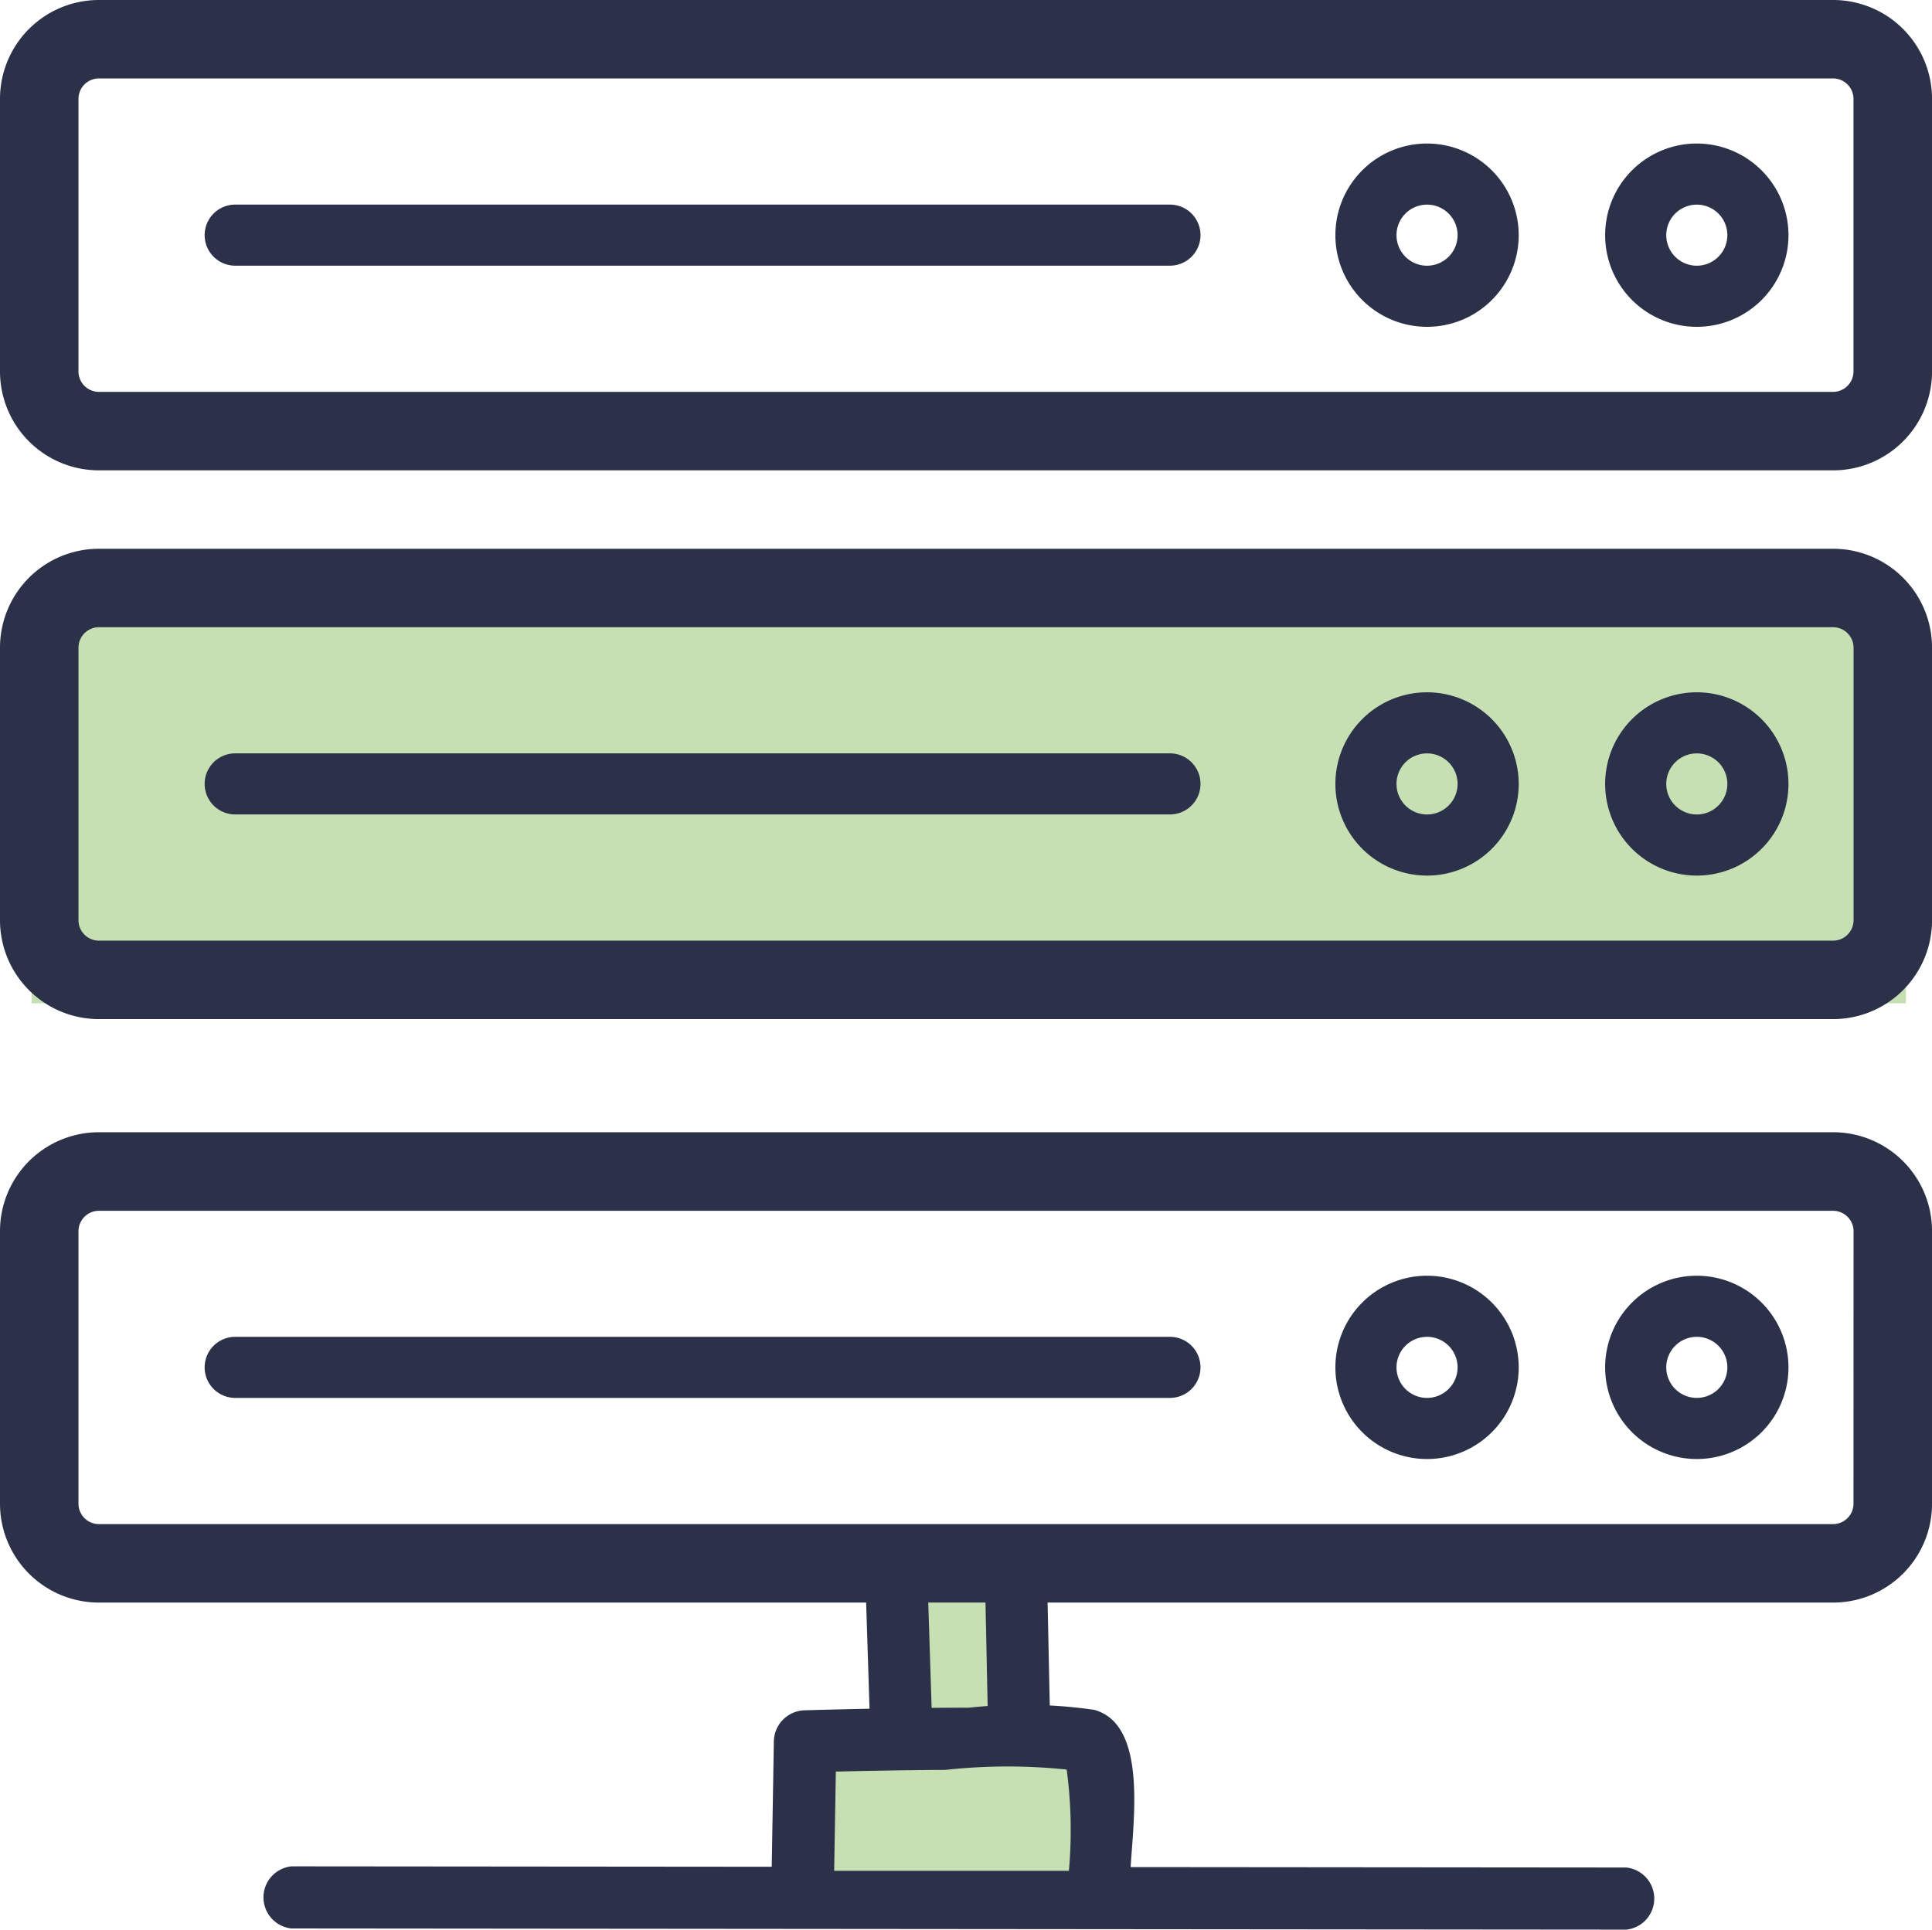
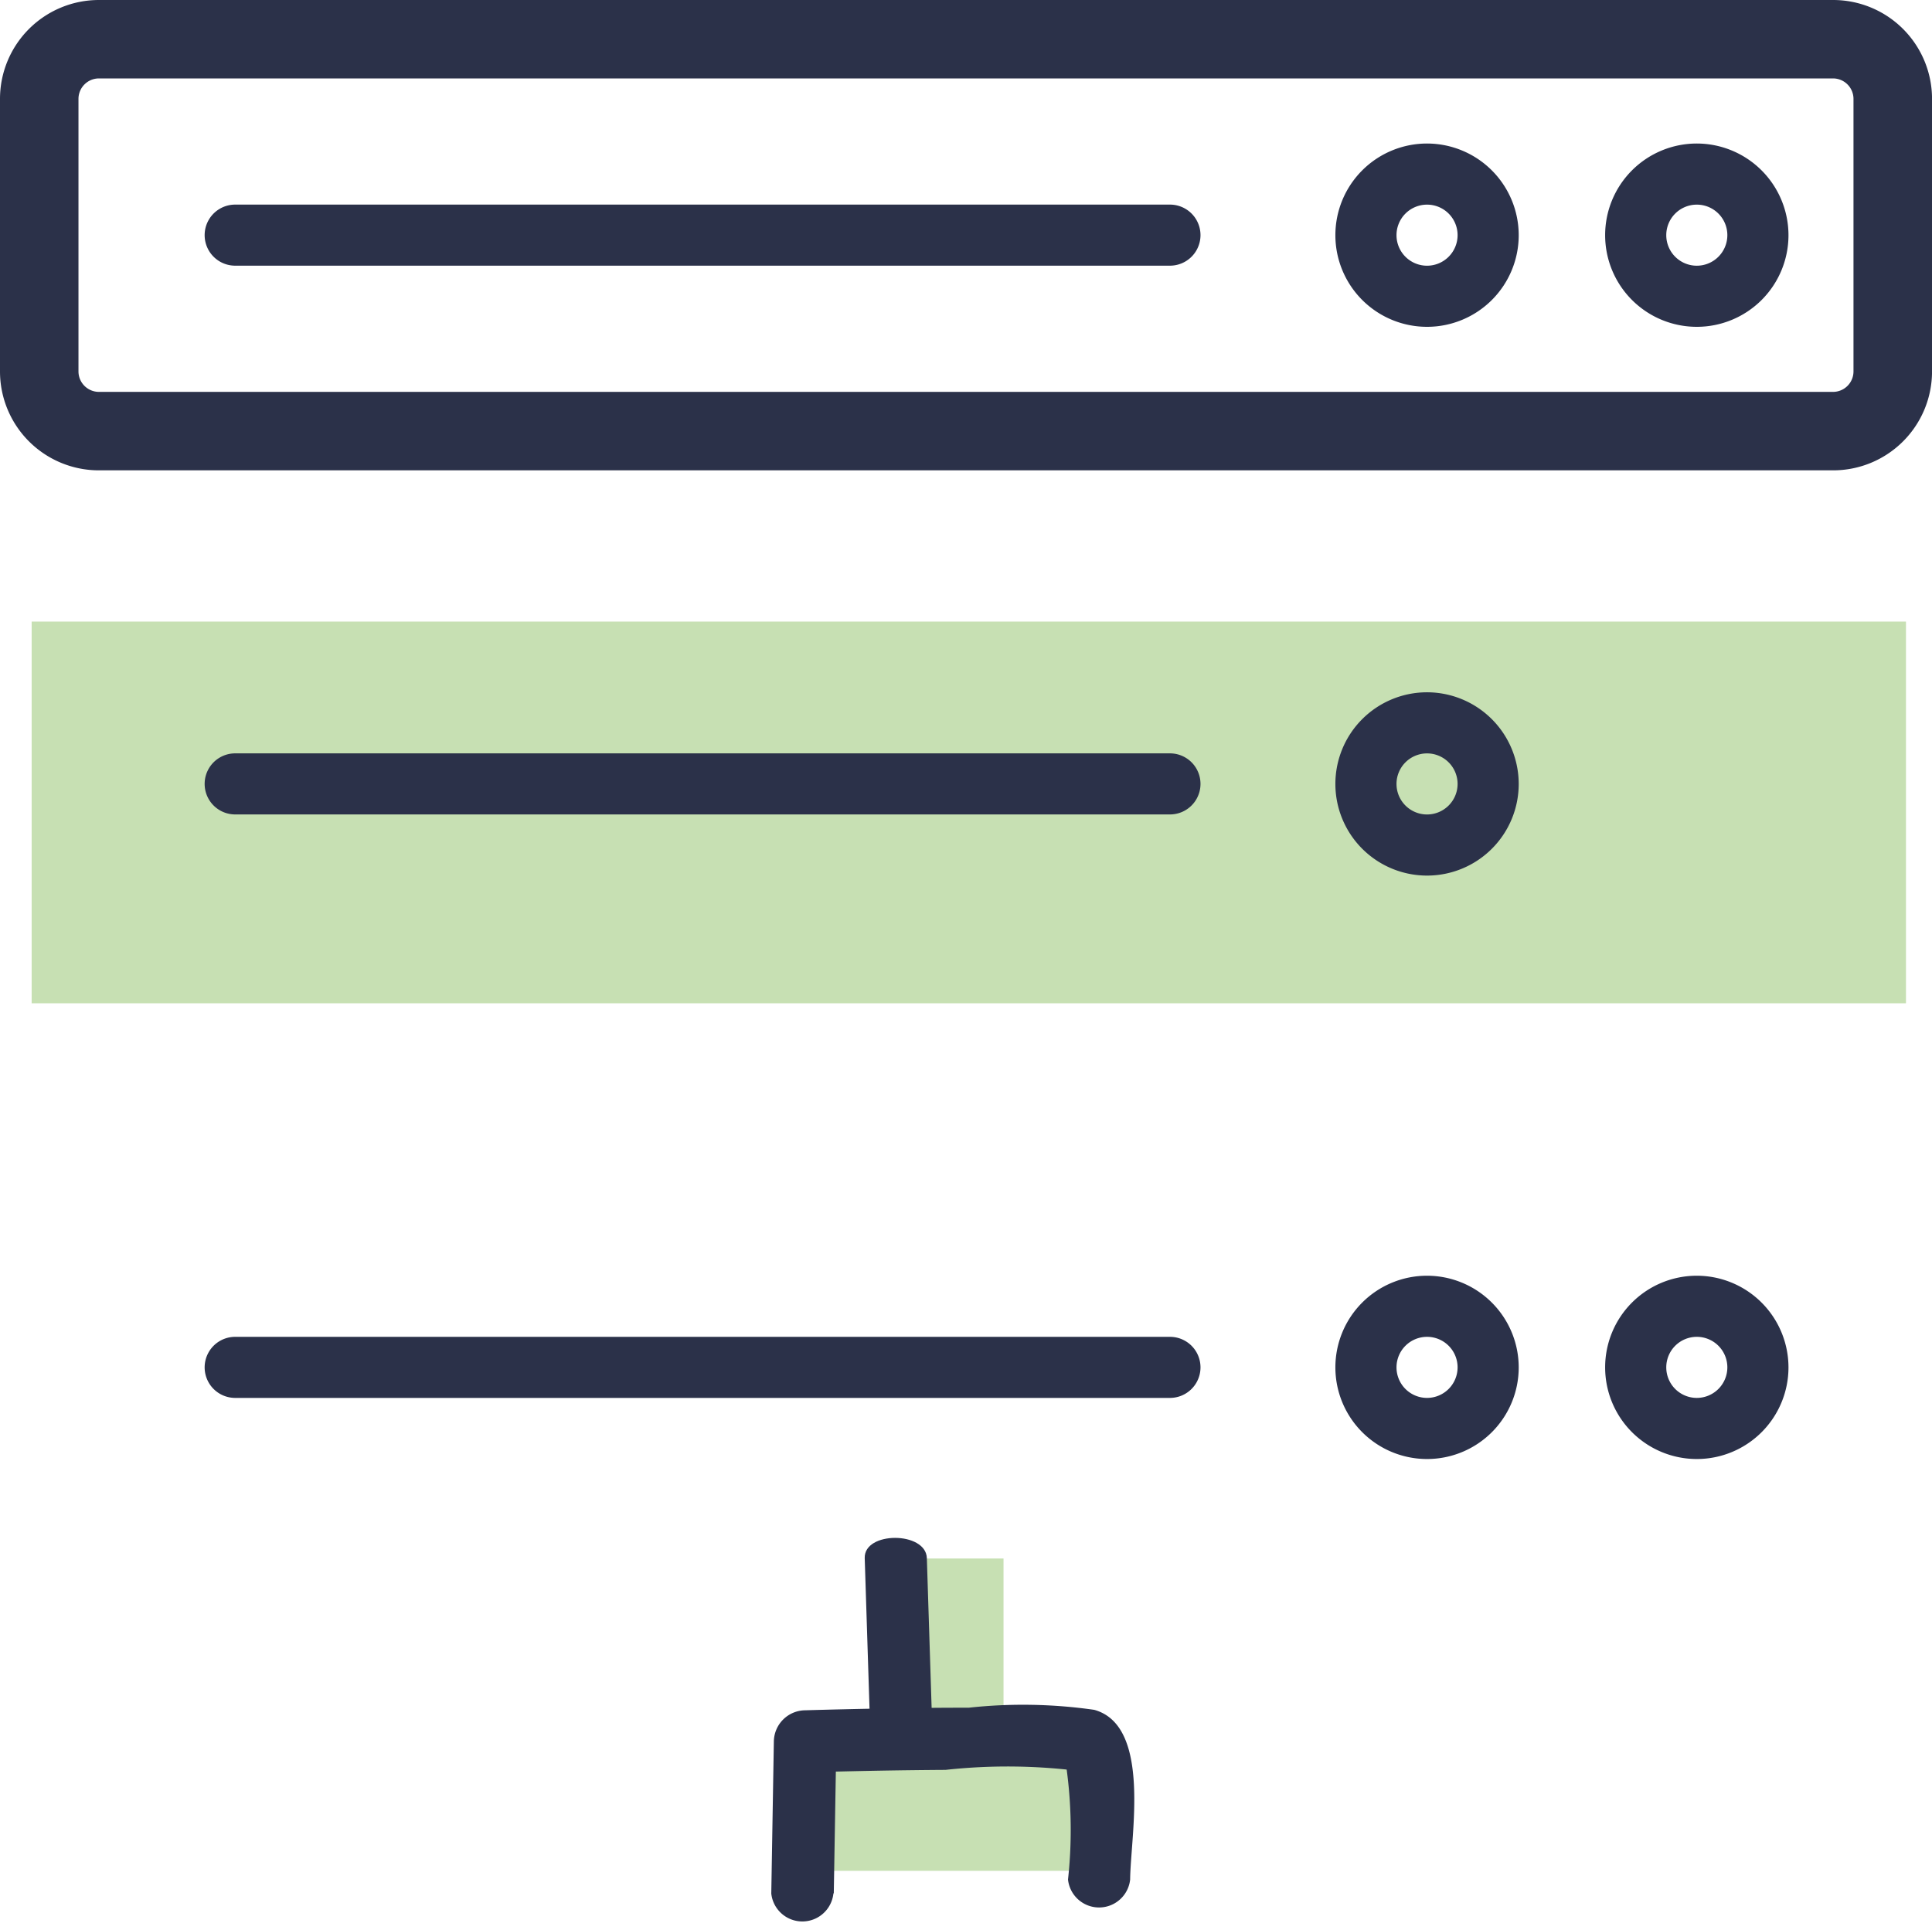
<svg xmlns="http://www.w3.org/2000/svg" width="55.662" height="55.608" viewBox="0 0 55.662 55.608">
  <g id="Group_1414" data-name="Group 1414" transform="translate(-1921.088 -1145.088)">
    <g id="iconfinder_server__network__computing__communication__device__data__database_2528058" transform="translate(1928.615 1189.339)">
      <g id="Group_261" data-name="Group 261" transform="translate(0 9.532)">
-         <path id="Path_174" data-name="Path 174" d="M1.6,50.066l38.459.034a.9.9,0,0,0,0-1.79L1.6,48.276a.9.9,0,0,0,0,1.79Z" transform="translate(-0.731 -48.276)" fill="#2b3149" />
-       </g>
+         </g>
      <rect id="Rectangle_21" data-name="Rectangle 21" width="9" height="4" transform="translate(15.385 5.661)" fill="#c7e0b3" />
      <rect id="Rectangle_22" data-name="Rectangle 22" width="3" height="5" transform="translate(18.385 0.661)" fill="#c7e0b3" />
      <g id="Group_262" data-name="Group 262" transform="translate(14.7 4.865)">
        <path id="Path_175" data-name="Path 175" d="M21,47.851l.074-4.38-.9.9c1.349-.038,2.7-.065,4.046-.073a16.441,16.441,0,0,1,4.027.056l-.625-.625a13.085,13.085,0,0,1,.126,3.729.9.9,0,0,0,1.79,0c.012-1.255.622-4.432-1.034-4.89a14.434,14.434,0,0,0-3.61-.062c-1.574,0-3.148.03-4.721.075a.912.912,0,0,0-.9.9l-.074,4.38a.9.9,0,0,0,1.79,0Z" transform="translate(-19.205 -42.411)" fill="#2b3149" />
      </g>
      <g id="Group_263" data-name="Group 263" transform="translate(20.837 0)">
-         <path id="Path_176" data-name="Path 176" d="M26.918,33.33l.1,4.76c.016.78,1.806.782,1.79,0l-.1-4.76c-.016-.78-1.806-.782-1.79,0Z" transform="translate(-26.918 -32.745)" fill="#2b3149" />
-       </g>
+         </g>
      <g id="Group_264" data-name="Group 264" transform="translate(17.386 0.067)">
        <path id="Path_177" data-name="Path 177" d="M22.581,33.412l.15,4.7c.025.776,1.815.779,1.79,0l-.15-4.7c-.025-.776-1.815-.779-1.79,0Z" transform="translate(-22.581 -32.829)" fill="#2b3149" />
      </g>
    </g>
    <g id="server" transform="translate(1921.338 1148.338)">
      <rect id="Rectangle_20" data-name="Rectangle 20" width="54" height="11" transform="translate(0.662 14.662)" fill="#c7e0b3" />
      <path id="Path_178" data-name="Path 178" d="M52.563,0H2.6A2.6,2.6,0,0,0,0,2.6v7.854a2.6,2.6,0,0,0,2.6,2.6H52.563a2.6,2.6,0,0,0,2.6-2.6V2.6A2.6,2.6,0,0,0,52.563,0ZM53.4,10.454a.84.84,0,0,1-.839.839H2.6a.84.84,0,0,1-.839-.839V2.6A.84.84,0,0,1,2.6,1.76H52.563A.84.84,0,0,1,53.4,2.6v7.854Z" transform="translate(0 -3)" fill="#2b3149" stroke="#2b3149" stroke-width="0.5" />
      <path id="Path_179" data-name="Path 179" d="M75.92,174.327H48.989a.88.88,0,0,0,0,1.76H75.92a.88.88,0,0,0,0-1.76Z" transform="translate(-42.463 -155.867)" fill="#2b3149" />
-       <path id="Path_180" data-name="Path 180" d="M394.532,159.327a2.641,2.641,0,1,0,2.641,2.641A2.644,2.644,0,0,0,394.532,159.327Zm0,3.521a.88.88,0,1,1,.88-.88A.881.881,0,0,1,394.532,162.848Z" transform="translate(-345.896 -142.627)" fill="#2b3149" />
      <path id="Path_181" data-name="Path 181" d="M328.314,159.327a2.641,2.641,0,1,0,2.641,2.641A2.644,2.644,0,0,0,328.314,159.327Zm0,3.521a.88.88,0,1,1,.88-.88A.881.881,0,0,1,328.314,162.848Z" transform="translate(-287.45 -142.627)" fill="#2b3149" />
-       <path id="Path_182" data-name="Path 182" d="M52.563,126.218H2.6a2.6,2.6,0,0,0-2.6,2.6v7.854a2.6,2.6,0,0,0,2.6,2.6H52.563a2.6,2.6,0,0,0,2.6-2.6v-7.854A2.6,2.6,0,0,0,52.563,126.218Zm.839,10.454a.84.84,0,0,1-.839.839H2.6a.84.84,0,0,1-.839-.839v-7.854a.84.84,0,0,1,.839-.839H52.563a.84.84,0,0,1,.839.839Z" transform="translate(0 -113.404)" fill="#2b3149" stroke="#2b3149" stroke-width="0.5" />
      <path id="Path_183" data-name="Path 183" d="M75.92,300.545H48.989a.88.88,0,0,0,0,1.76H75.92a.88.88,0,0,0,0-1.76Z" transform="translate(-42.463 -265.271)" fill="#2b3149" />
      <path id="Path_184" data-name="Path 184" d="M394.532,285.545a2.641,2.641,0,1,0,2.641,2.641A2.644,2.644,0,0,0,394.532,285.545Zm0,3.521a.88.88,0,1,1,.88-.88A.881.881,0,0,1,394.532,289.066Z" transform="translate(-345.896 -252.032)" fill="#2b3149" />
      <path id="Path_185" data-name="Path 185" d="M328.314,285.545a2.641,2.641,0,1,0,2.641,2.641A2.644,2.644,0,0,0,328.314,285.545Zm0,3.521a.88.88,0,1,1,.88-.88A.881.881,0,0,1,328.314,289.066Z" transform="translate(-287.45 -252.032)" fill="#2b3149" />
-       <path id="Path_186" data-name="Path 186" d="M52.563,252.436H2.6a2.6,2.6,0,0,0-2.6,2.6v7.854a2.6,2.6,0,0,0,2.6,2.6H52.563a2.6,2.6,0,0,0,2.6-2.6v-7.854A2.6,2.6,0,0,0,52.563,252.436ZM53.4,262.89a.84.84,0,0,1-.839.839H2.6a.84.84,0,0,1-.839-.839v-7.854A.84.84,0,0,1,2.6,254.2H52.563a.84.84,0,0,1,.839.839Z" transform="translate(0 -222.808)" fill="#2b3149" stroke="#2b3149" stroke-width="0.5" />
      <path id="Path_188" data-name="Path 188" d="M75.92,48.109H48.989a.88.88,0,0,0,0,1.76H75.92a.88.88,0,0,0,0-1.76Z" transform="translate(-42.463 -45.463)" fill="#2b3149" />
      <path id="Path_189" data-name="Path 189" d="M394.532,33.109a2.641,2.641,0,1,0,2.641,2.641A2.644,2.644,0,0,0,394.532,33.109Zm0,3.521a.88.88,0,1,1,.88-.88A.881.881,0,0,1,394.532,36.63Z" transform="translate(-345.896 -32.223)" fill="#2b3149" />
      <path id="Path_190" data-name="Path 190" d="M328.314,33.109a2.641,2.641,0,1,0,2.641,2.641A2.644,2.644,0,0,0,328.314,33.109Zm0,3.521a.88.88,0,1,1,.88-.88A.881.881,0,0,1,328.314,36.63Z" transform="translate(-287.45 -32.223)" fill="#2b3149" />
    </g>
  </g>
</svg>